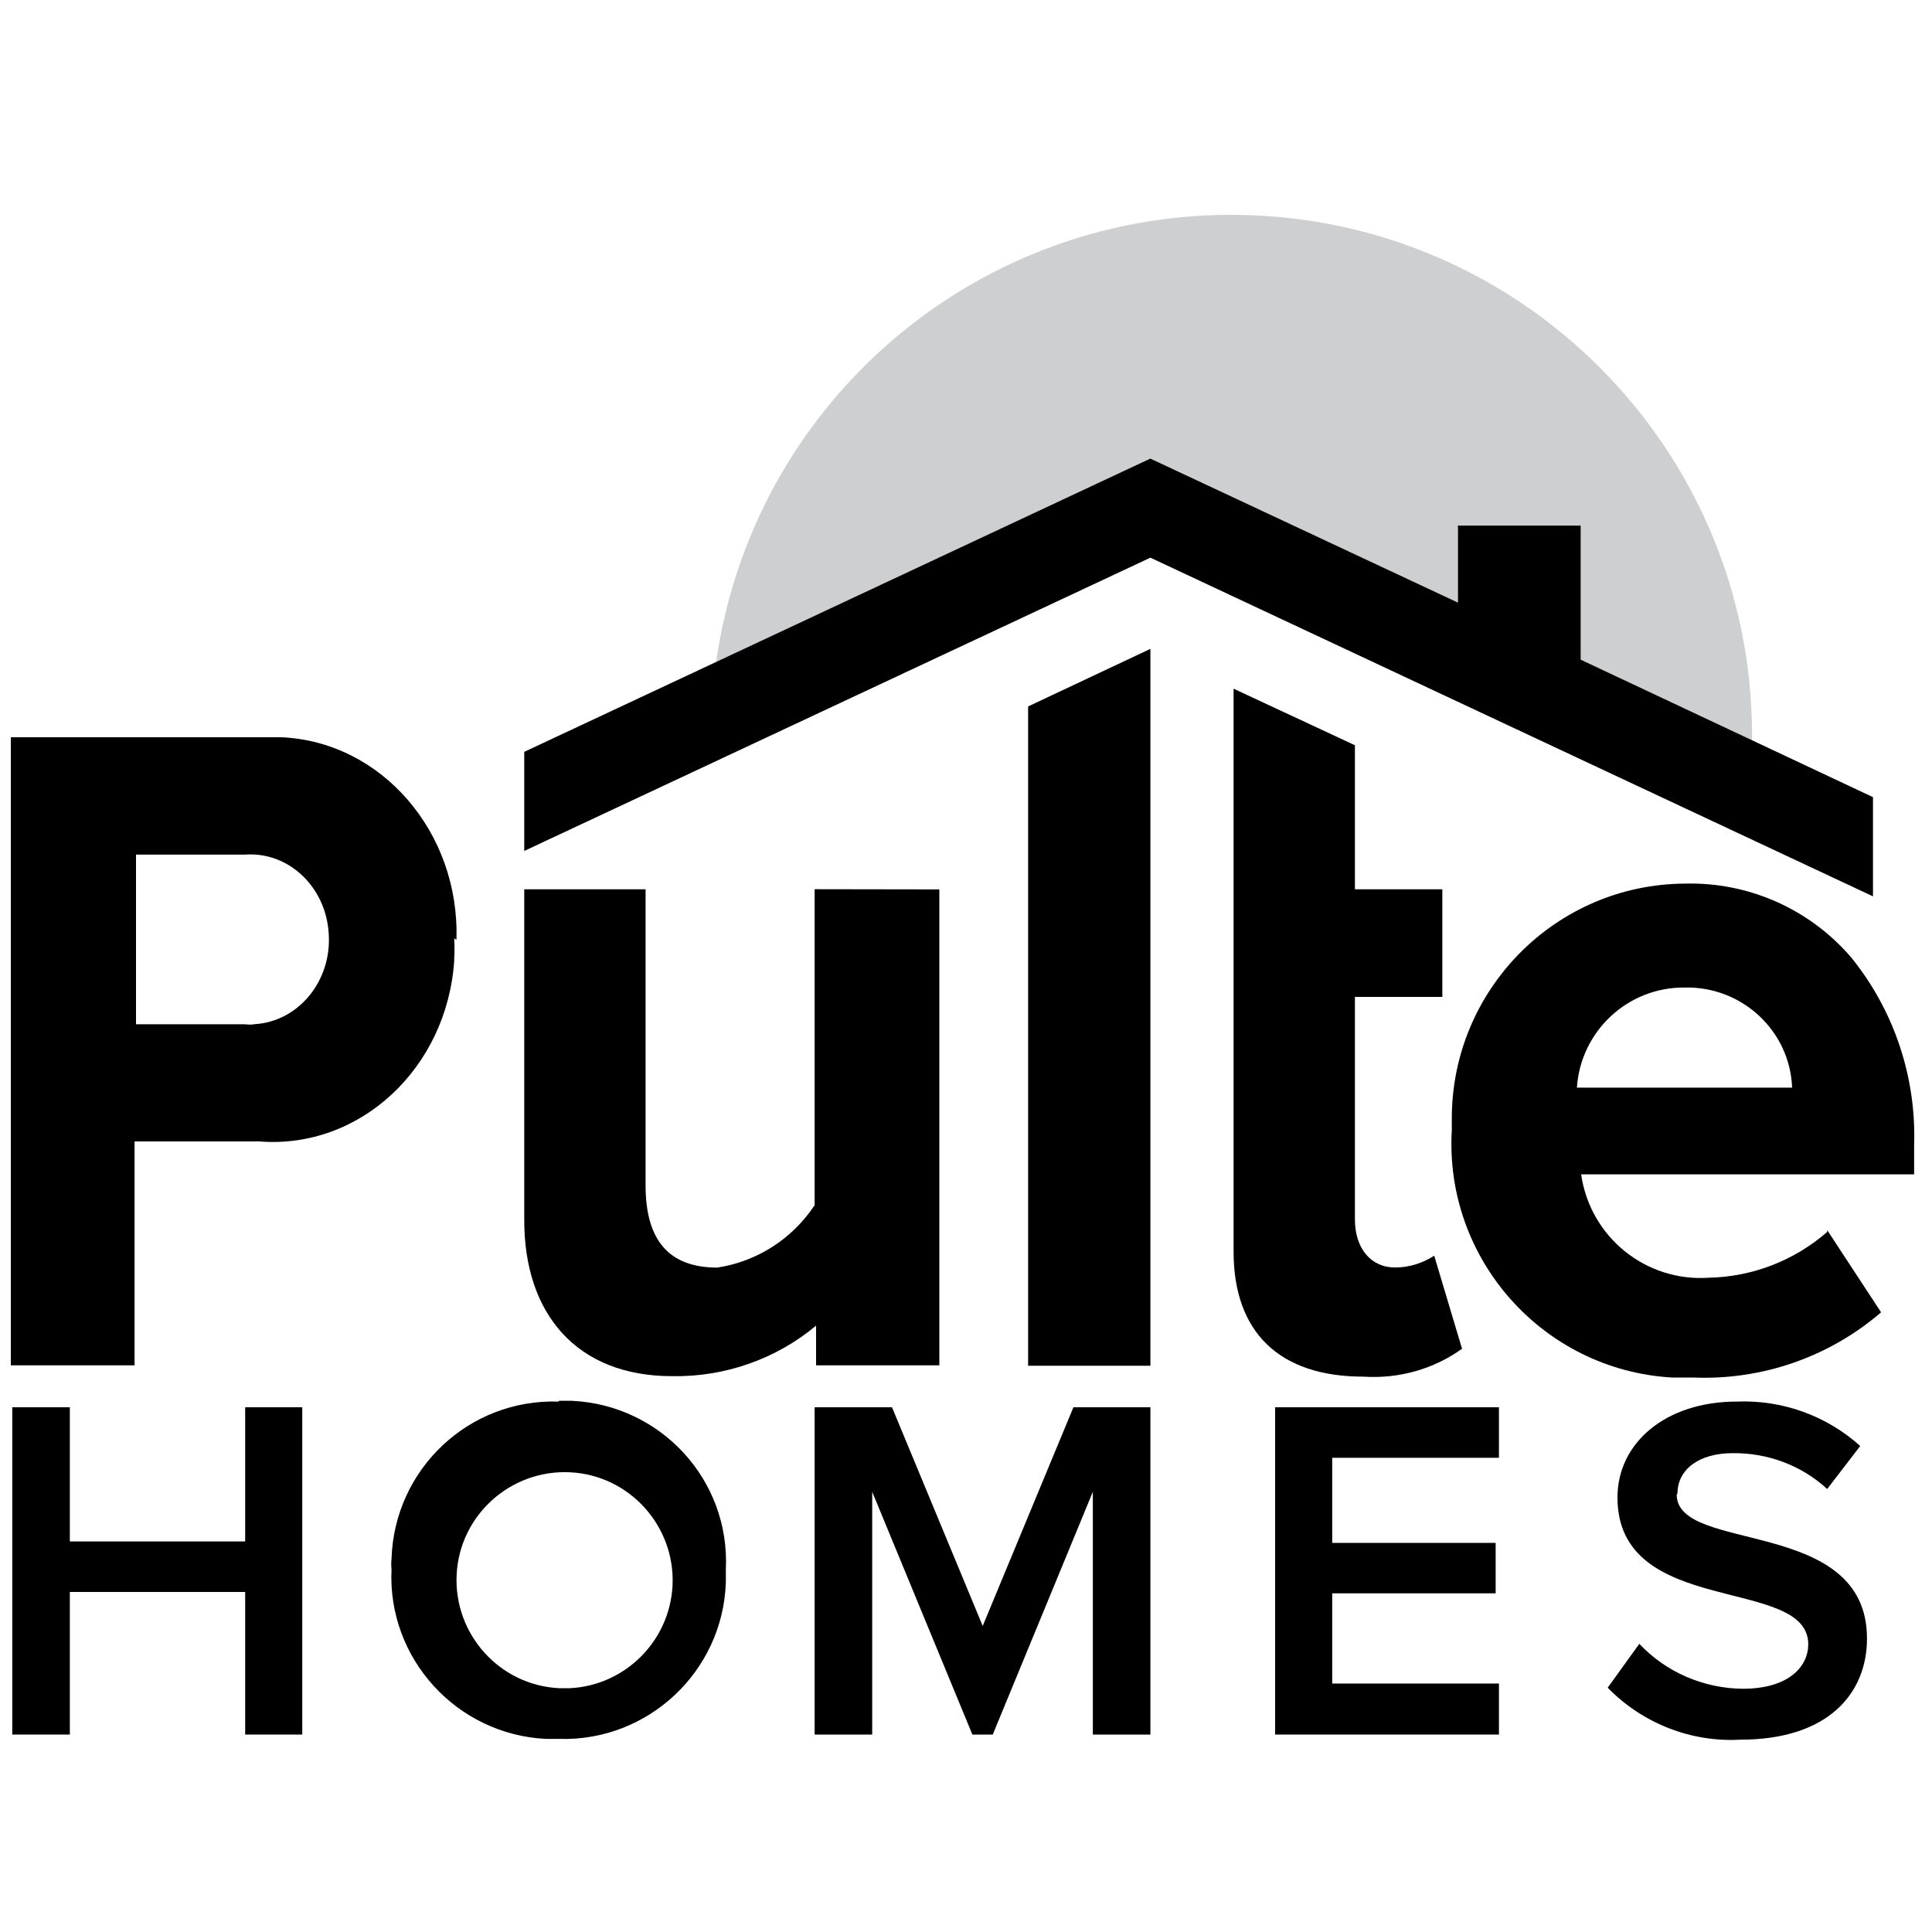
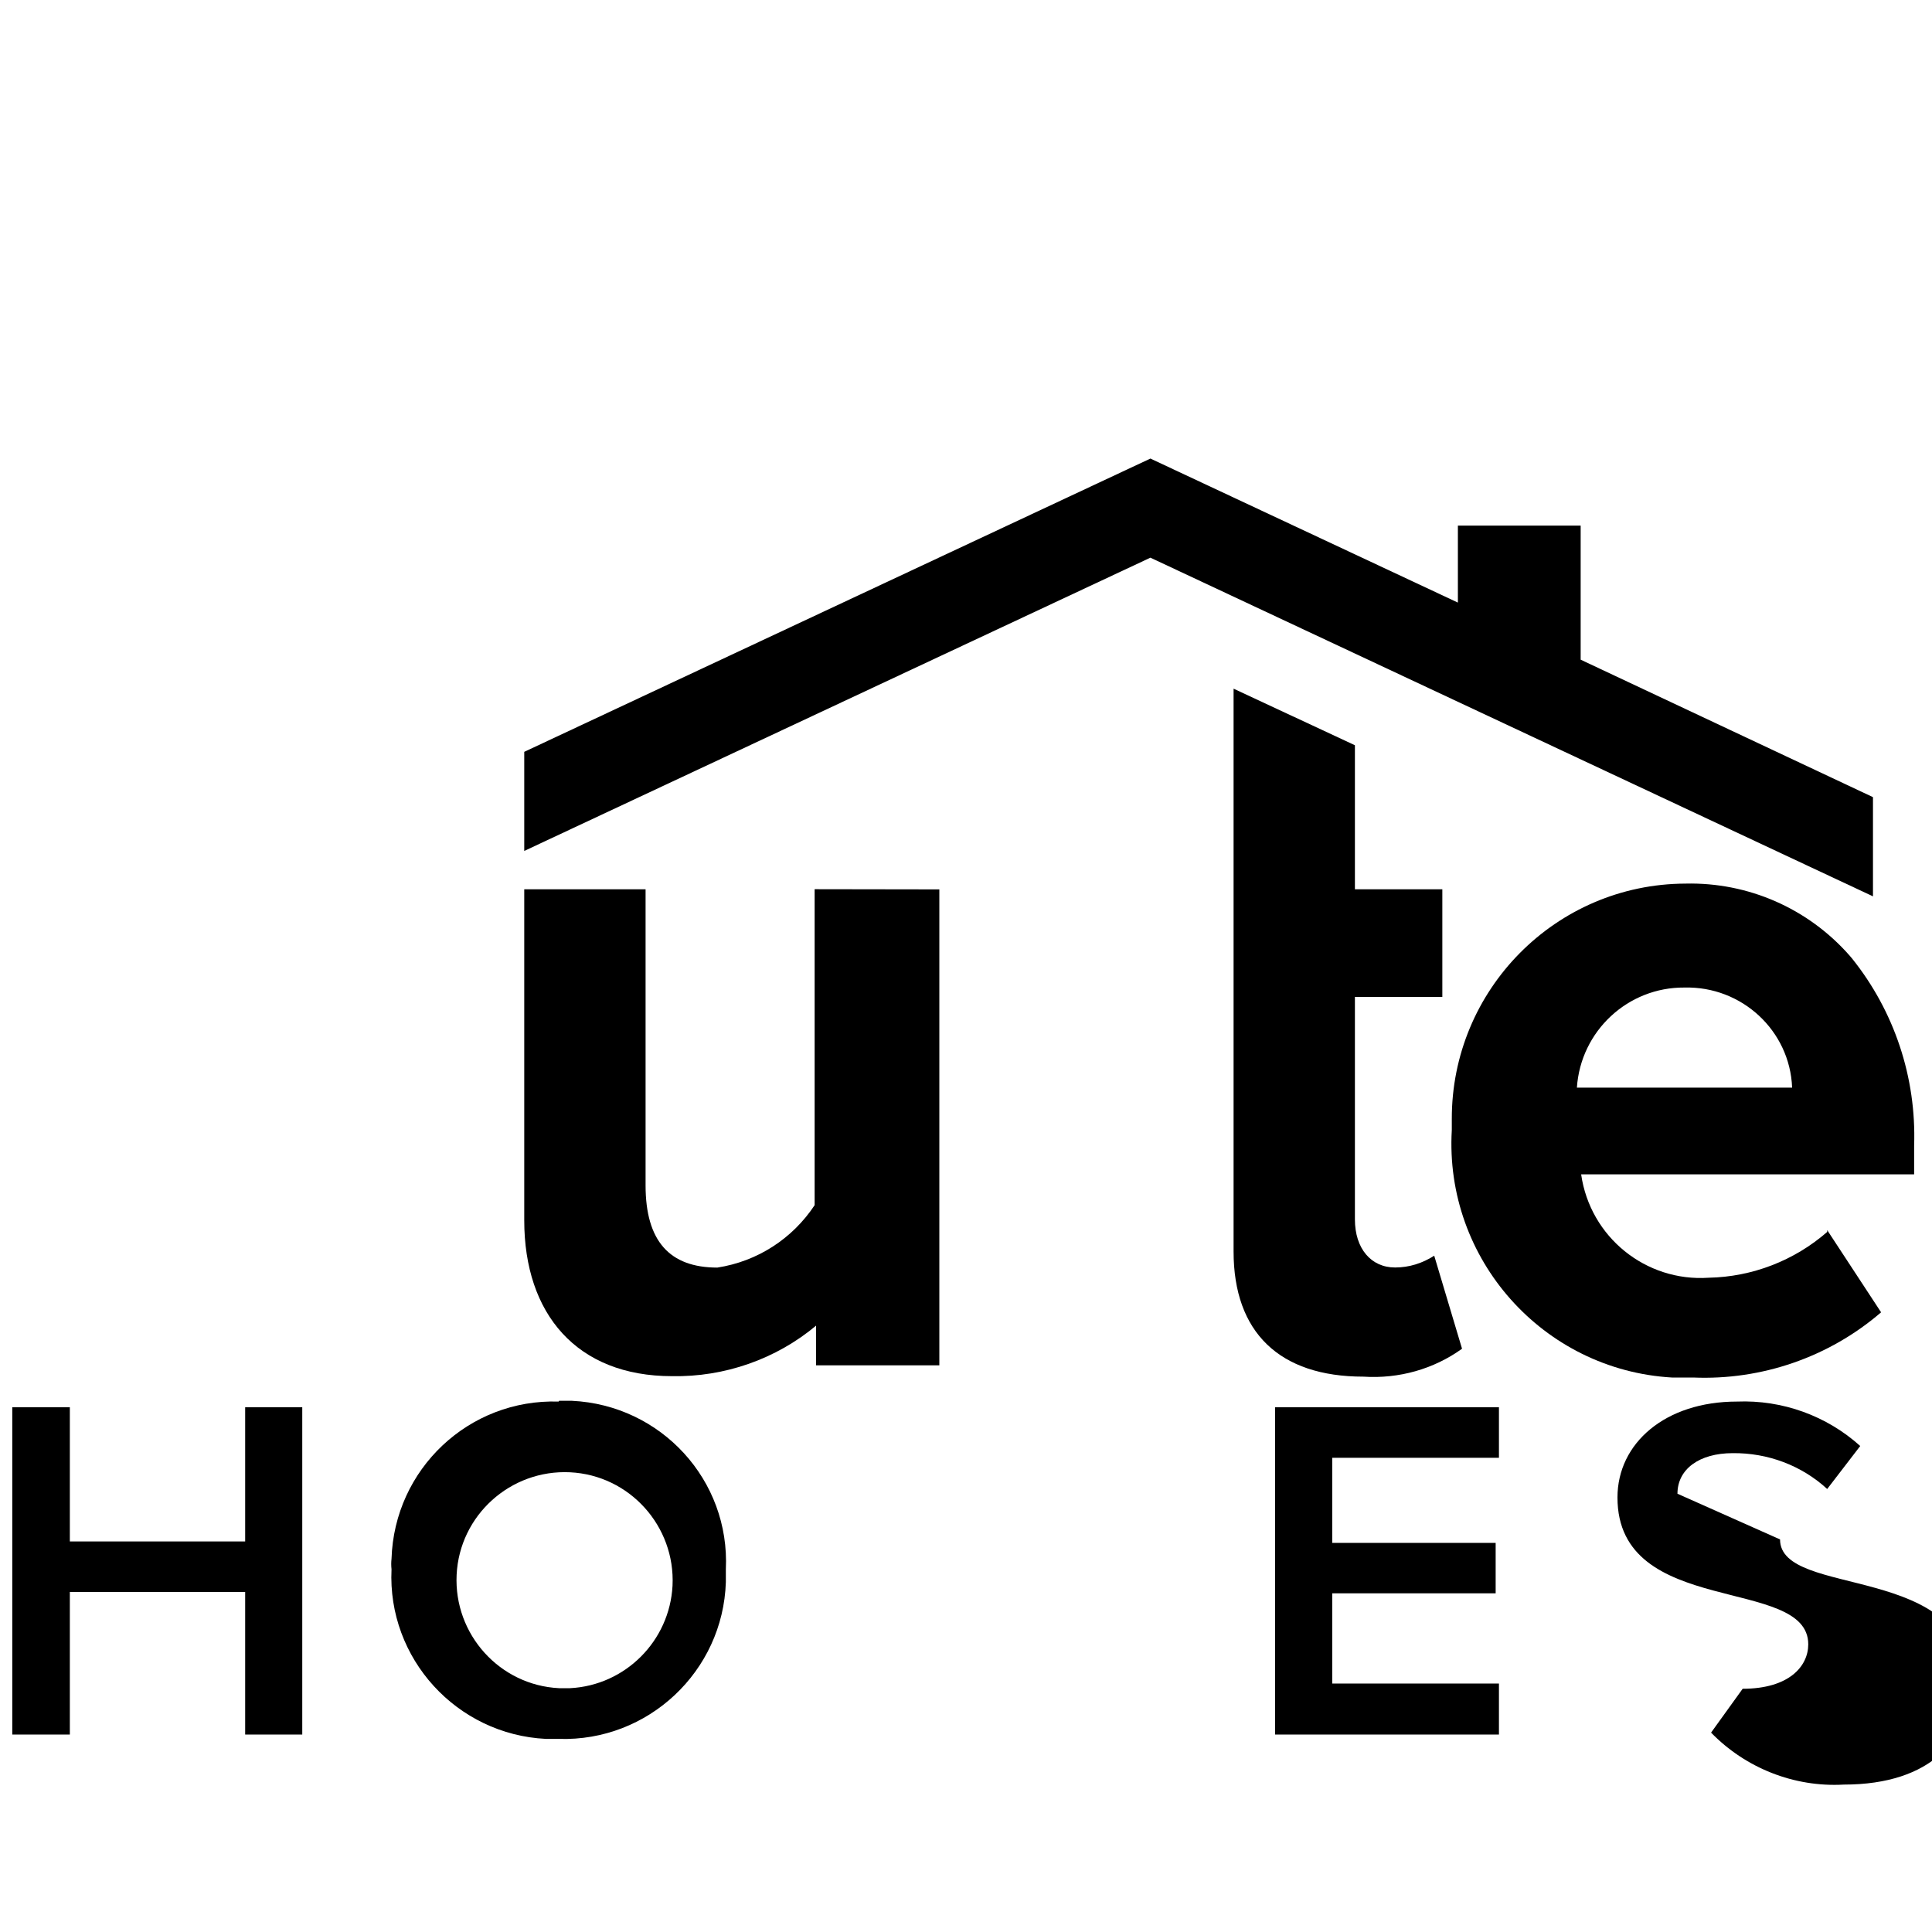
<svg xmlns="http://www.w3.org/2000/svg" xml:space="preserve" style="enable-background:new 0 0 200 200;" viewBox="0 0 200 200" y="0px" x="0px" id="Layer_1" version="1.0">
  <style type="text/css">
	.st0{fill:#CDCFD0;}
</style>
-   <path d="M119.14,47.47l31.73,14.91v-7.82h12.71v13.88l17.79,8.46v-0.78c0-29.78-24.15-53.88-53.92-53.88  c-26.89,0-49.62,19.8-53.34,46.45l36.76-17.16L119.14,47.47z" class="st0" />
  <path d="M57.83,145.09c-9.29-0.3-17.01,6.99-17.3,16.28c-0.04,0.34-0.04,0.73,0,1.08c-0.44,9.24,6.75,17.11,15.99,17.56h1.32  c9.24,0.3,17.01-6.99,17.3-16.23c0-0.44,0-0.88,0-1.32c0.44-9.24-6.7-17.01-15.94-17.45c-0.04,0-0.04,0-0.1,0h-1.22 M57.88,174.76  c-6.16-0.3-10.91-5.58-10.61-11.74c0.3-6.16,5.58-10.91,11.74-10.61s10.91,5.58,10.61,11.74c-0.3,5.72-4.89,10.32-10.61,10.61H57.88" />
-   <polygon points="111.12,145.68 101.73,168.32 92.34,145.68 84.33,145.68 84.33,179.56 90.29,179.56 90.29,154.43 100.66,179.56   102.77,179.56 113.13,154.43 113.13,179.56 119.09,179.56 119.09,145.68" />
  <polygon points="25.38,159.57 7.23,159.57 7.23,145.68 1.27,145.68 1.27,179.56 7.23,179.56 7.23,164.8 25.38,164.8 25.38,179.56   31.29,179.56 31.29,145.68 25.38,145.68" />
  <polygon points="132,179.56 155.17,179.56 155.17,174.28 137.91,174.28 137.91,164.94 154.83,164.94 154.83,159.72 137.91,159.72   137.91,150.91 155.17,150.91 155.17,145.68 132,145.68" />
-   <path d="M173.65,154.63c0-2.54,2.25-4.2,5.72-4.2c3.62-0.04,7.13,1.27,9.78,3.71l3.42-4.45c-3.47-3.13-8.06-4.79-12.76-4.6  c-7.43,0-12.37,4.31-12.37,9.93c0,12.52,19.75,8.06,19.75,15.2c0,2.25-1.96,4.6-6.79,4.6c-4.05-0.04-7.92-1.71-10.7-4.65l-3.27,4.54  c3.57,3.67,8.6,5.67,13.74,5.38c9.14,0,13.1-4.84,13.1-10.47c0-12.66-19.7-8.75-19.7-14.91" />
-   <path d="M47.25,97.29c0.36-11.14-7.77-20.53-18.14-20.97c-0.68,0-1.41,0-2.09,0H1.12v65.02h12.81v-23.18h12.91  c10.41,0.83,19.44-7.58,20.18-18.72c0-0.04,0-0.15,0-0.19c0.04-0.68,0.04-1.37,0-2.11 M25.35,106.03H14.08V88.47h11.27  c4.5-0.34,8.41,3.33,8.68,8.21c0.32,4.84-3.1,9.05-7.64,9.34C26.07,106.08,25.71,106.08,25.35,106.03" />
+   <path d="M173.65,154.63c0-2.54,2.25-4.2,5.72-4.2c3.62-0.04,7.13,1.27,9.78,3.71l3.42-4.45c-3.47-3.13-8.06-4.79-12.76-4.6  c-7.43,0-12.37,4.31-12.37,9.93c0,12.52,19.75,8.06,19.75,15.2c0,2.25-1.96,4.6-6.79,4.6l-3.27,4.54  c3.57,3.67,8.6,5.67,13.74,5.38c9.14,0,13.1-4.84,13.1-10.47c0-12.66-19.7-8.75-19.7-14.91" />
  <path d="M84.33,92.05v32.71c-2.3,3.47-5.92,5.82-10.07,6.46c-4.94,0-7.43-2.74-7.43-8.51V92.06H54.27v34.27  c0,9.68,5.43,16.13,15.3,16.13c5.43,0.1,10.76-1.76,14.91-5.23v4.11h12.76V92.07L84.33,92.05L84.33,92.05z" />
  <path d="M191.45,98.9c-4.31-4.89-10.51-7.58-16.96-7.43c-13.44,0.04-24.24,11-24.2,24.39v0.04v1.08  c-0.78,13.35,9.44,24.84,22.78,25.62l0,0h2.2c7.09,0.3,14.08-2.11,19.46-6.75l0,0l-5.58-8.51v0.19c-3.42,2.98-7.77,4.65-12.27,4.74  c-6.5,0.44-12.27-4.2-13.2-10.7h34.47v-2.98c0.24-7.04-2.05-13.93-6.46-19.41 M185.97,112.59h-22.73  c0.39-5.86,5.28-10.41,11.14-10.36c5.92-0.15,10.91,4.45,11.14,10.36" />
-   <polygon points="106.43,73.13 106.43,141.38 119.09,141.38 119.09,67.17" />
  <path d="M148.47,129.99c-1.22,0.78-2.59,1.22-4.05,1.22c-2.49,0-4.16-1.96-4.16-4.98V103.2h9.05V92.06h-9.05V77.15l-12.56-5.86  v58.27c0,8.36,4.74,12.95,13.44,12.95c3.67,0.24,7.28-0.78,10.21-2.89L148.47,129.99z" />
  <polygon points="163.63,68.29 163.63,54.41 150.92,54.41 150.92,62.38 119.09,47.47 54.27,77.83 54.27,88.09 119.09,57.73   193.89,92.79 193.89,82.52" />
</svg>